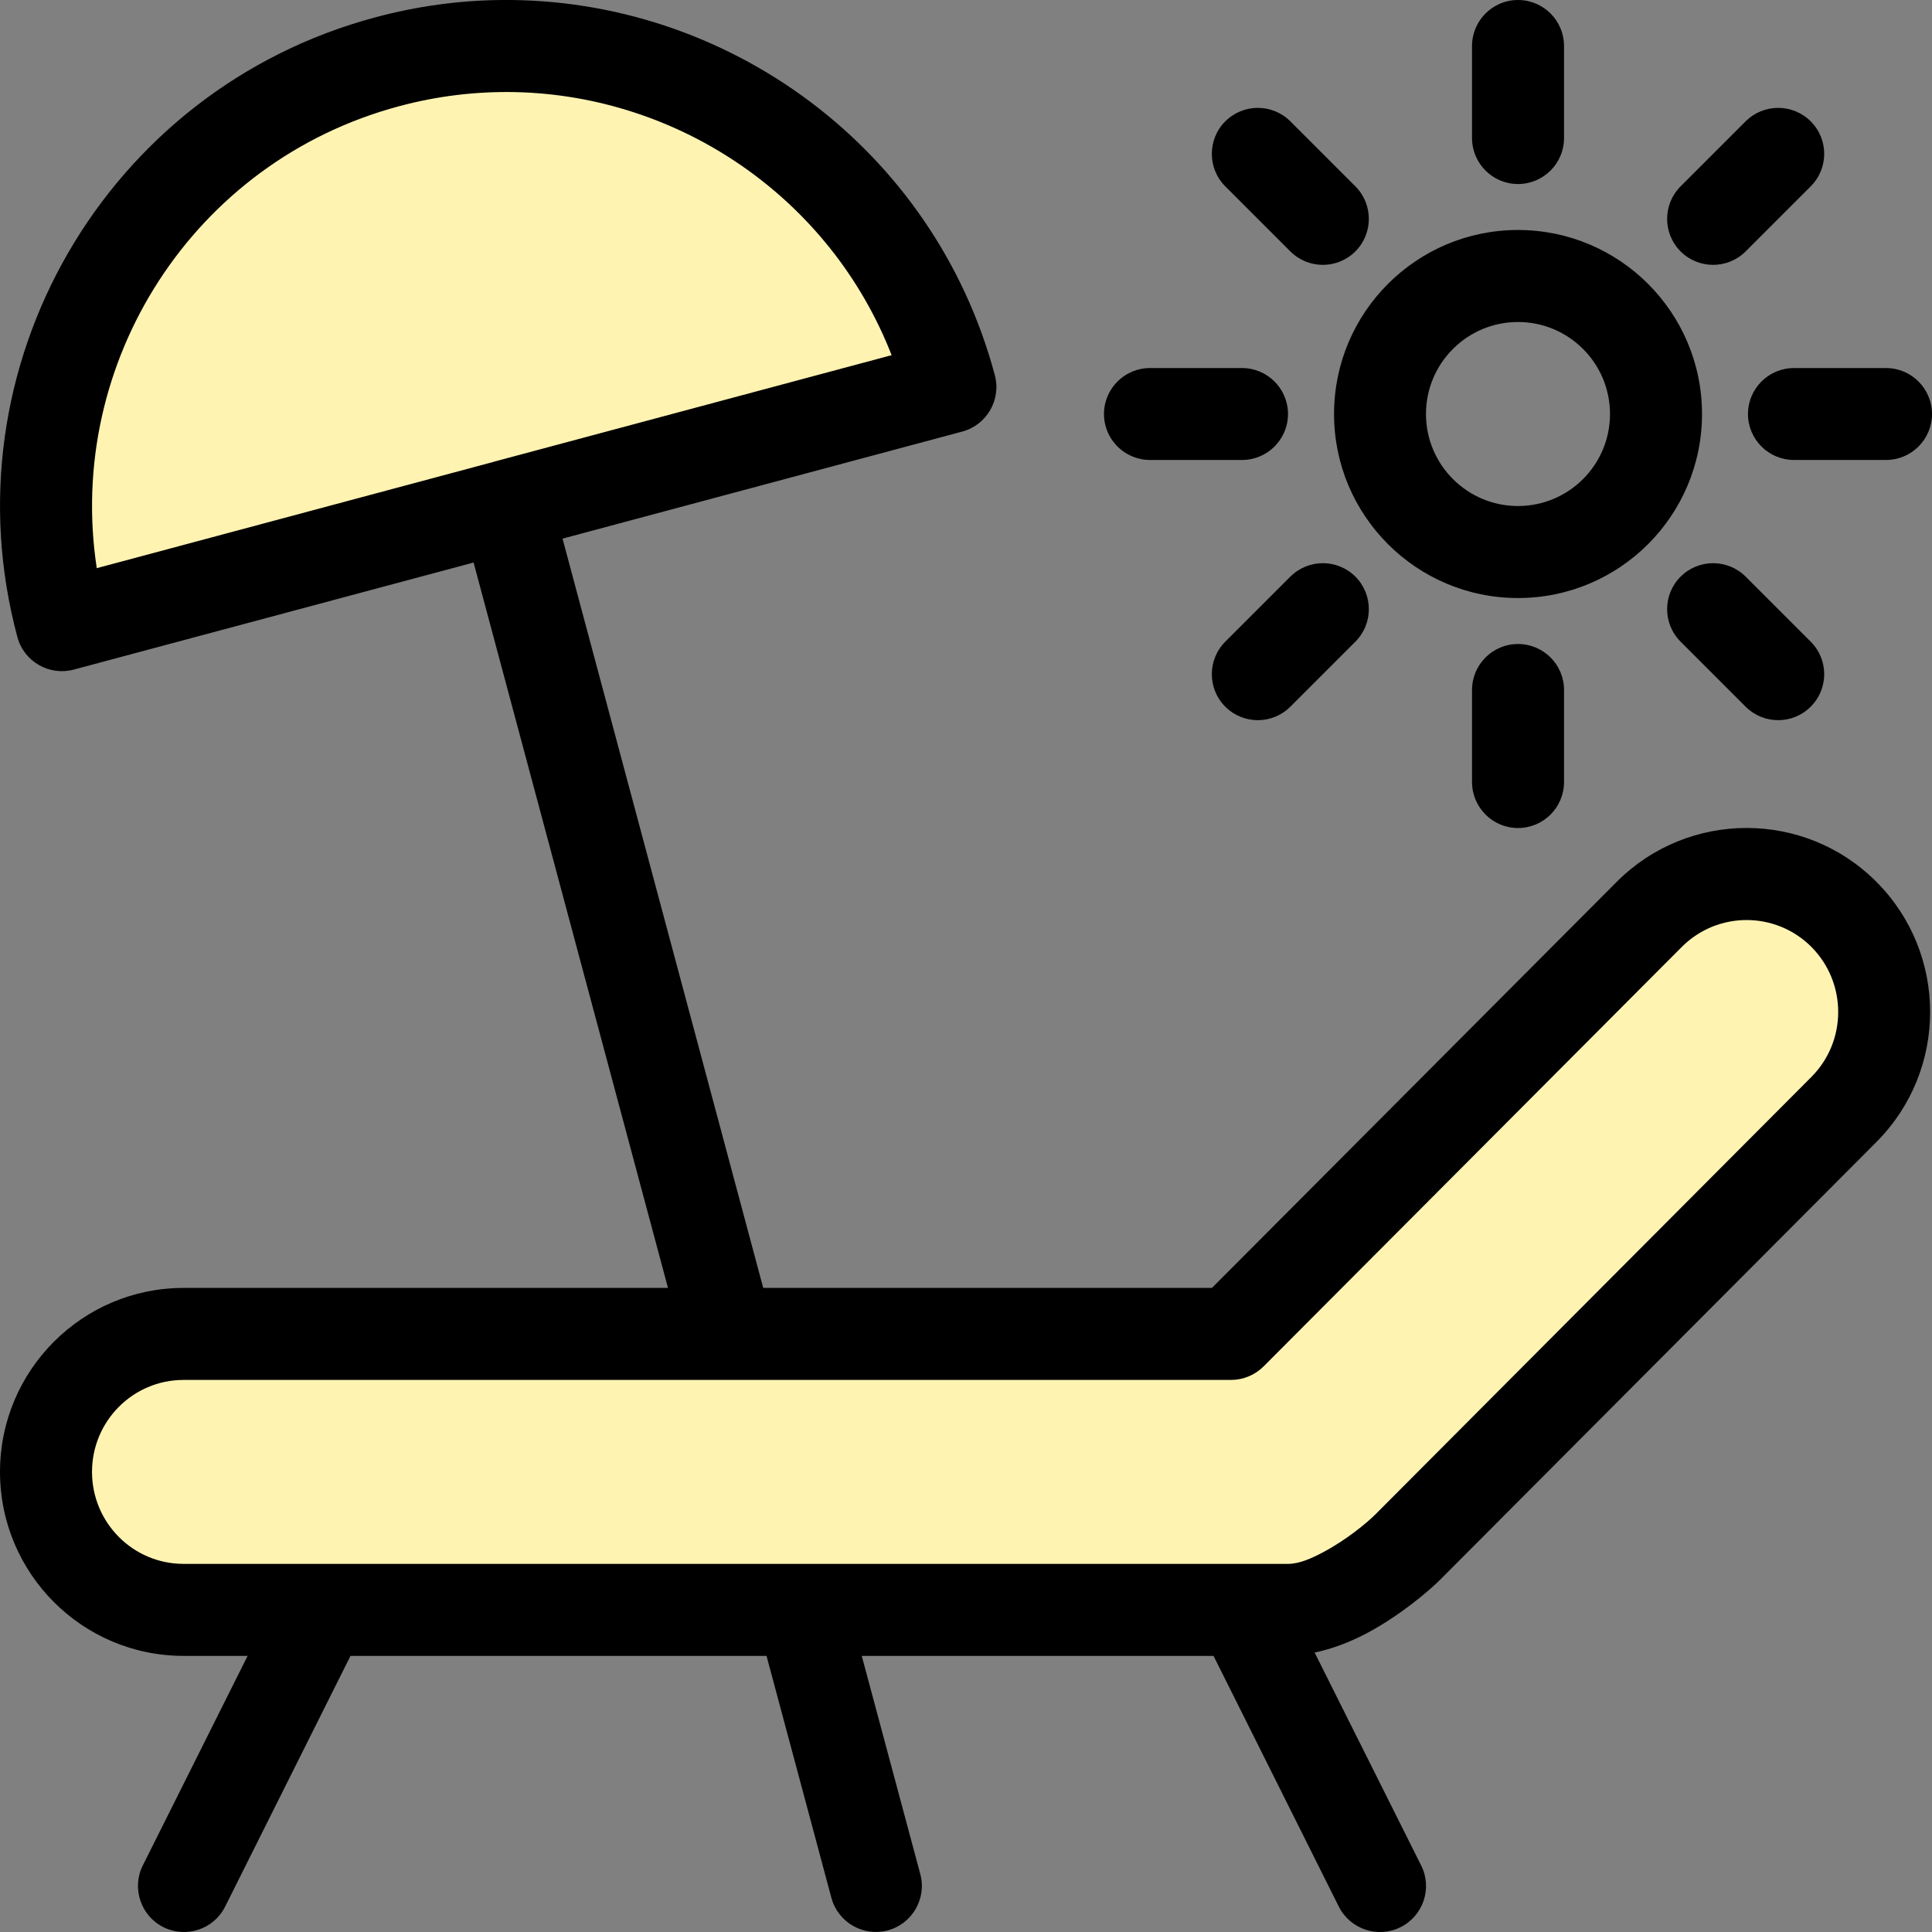
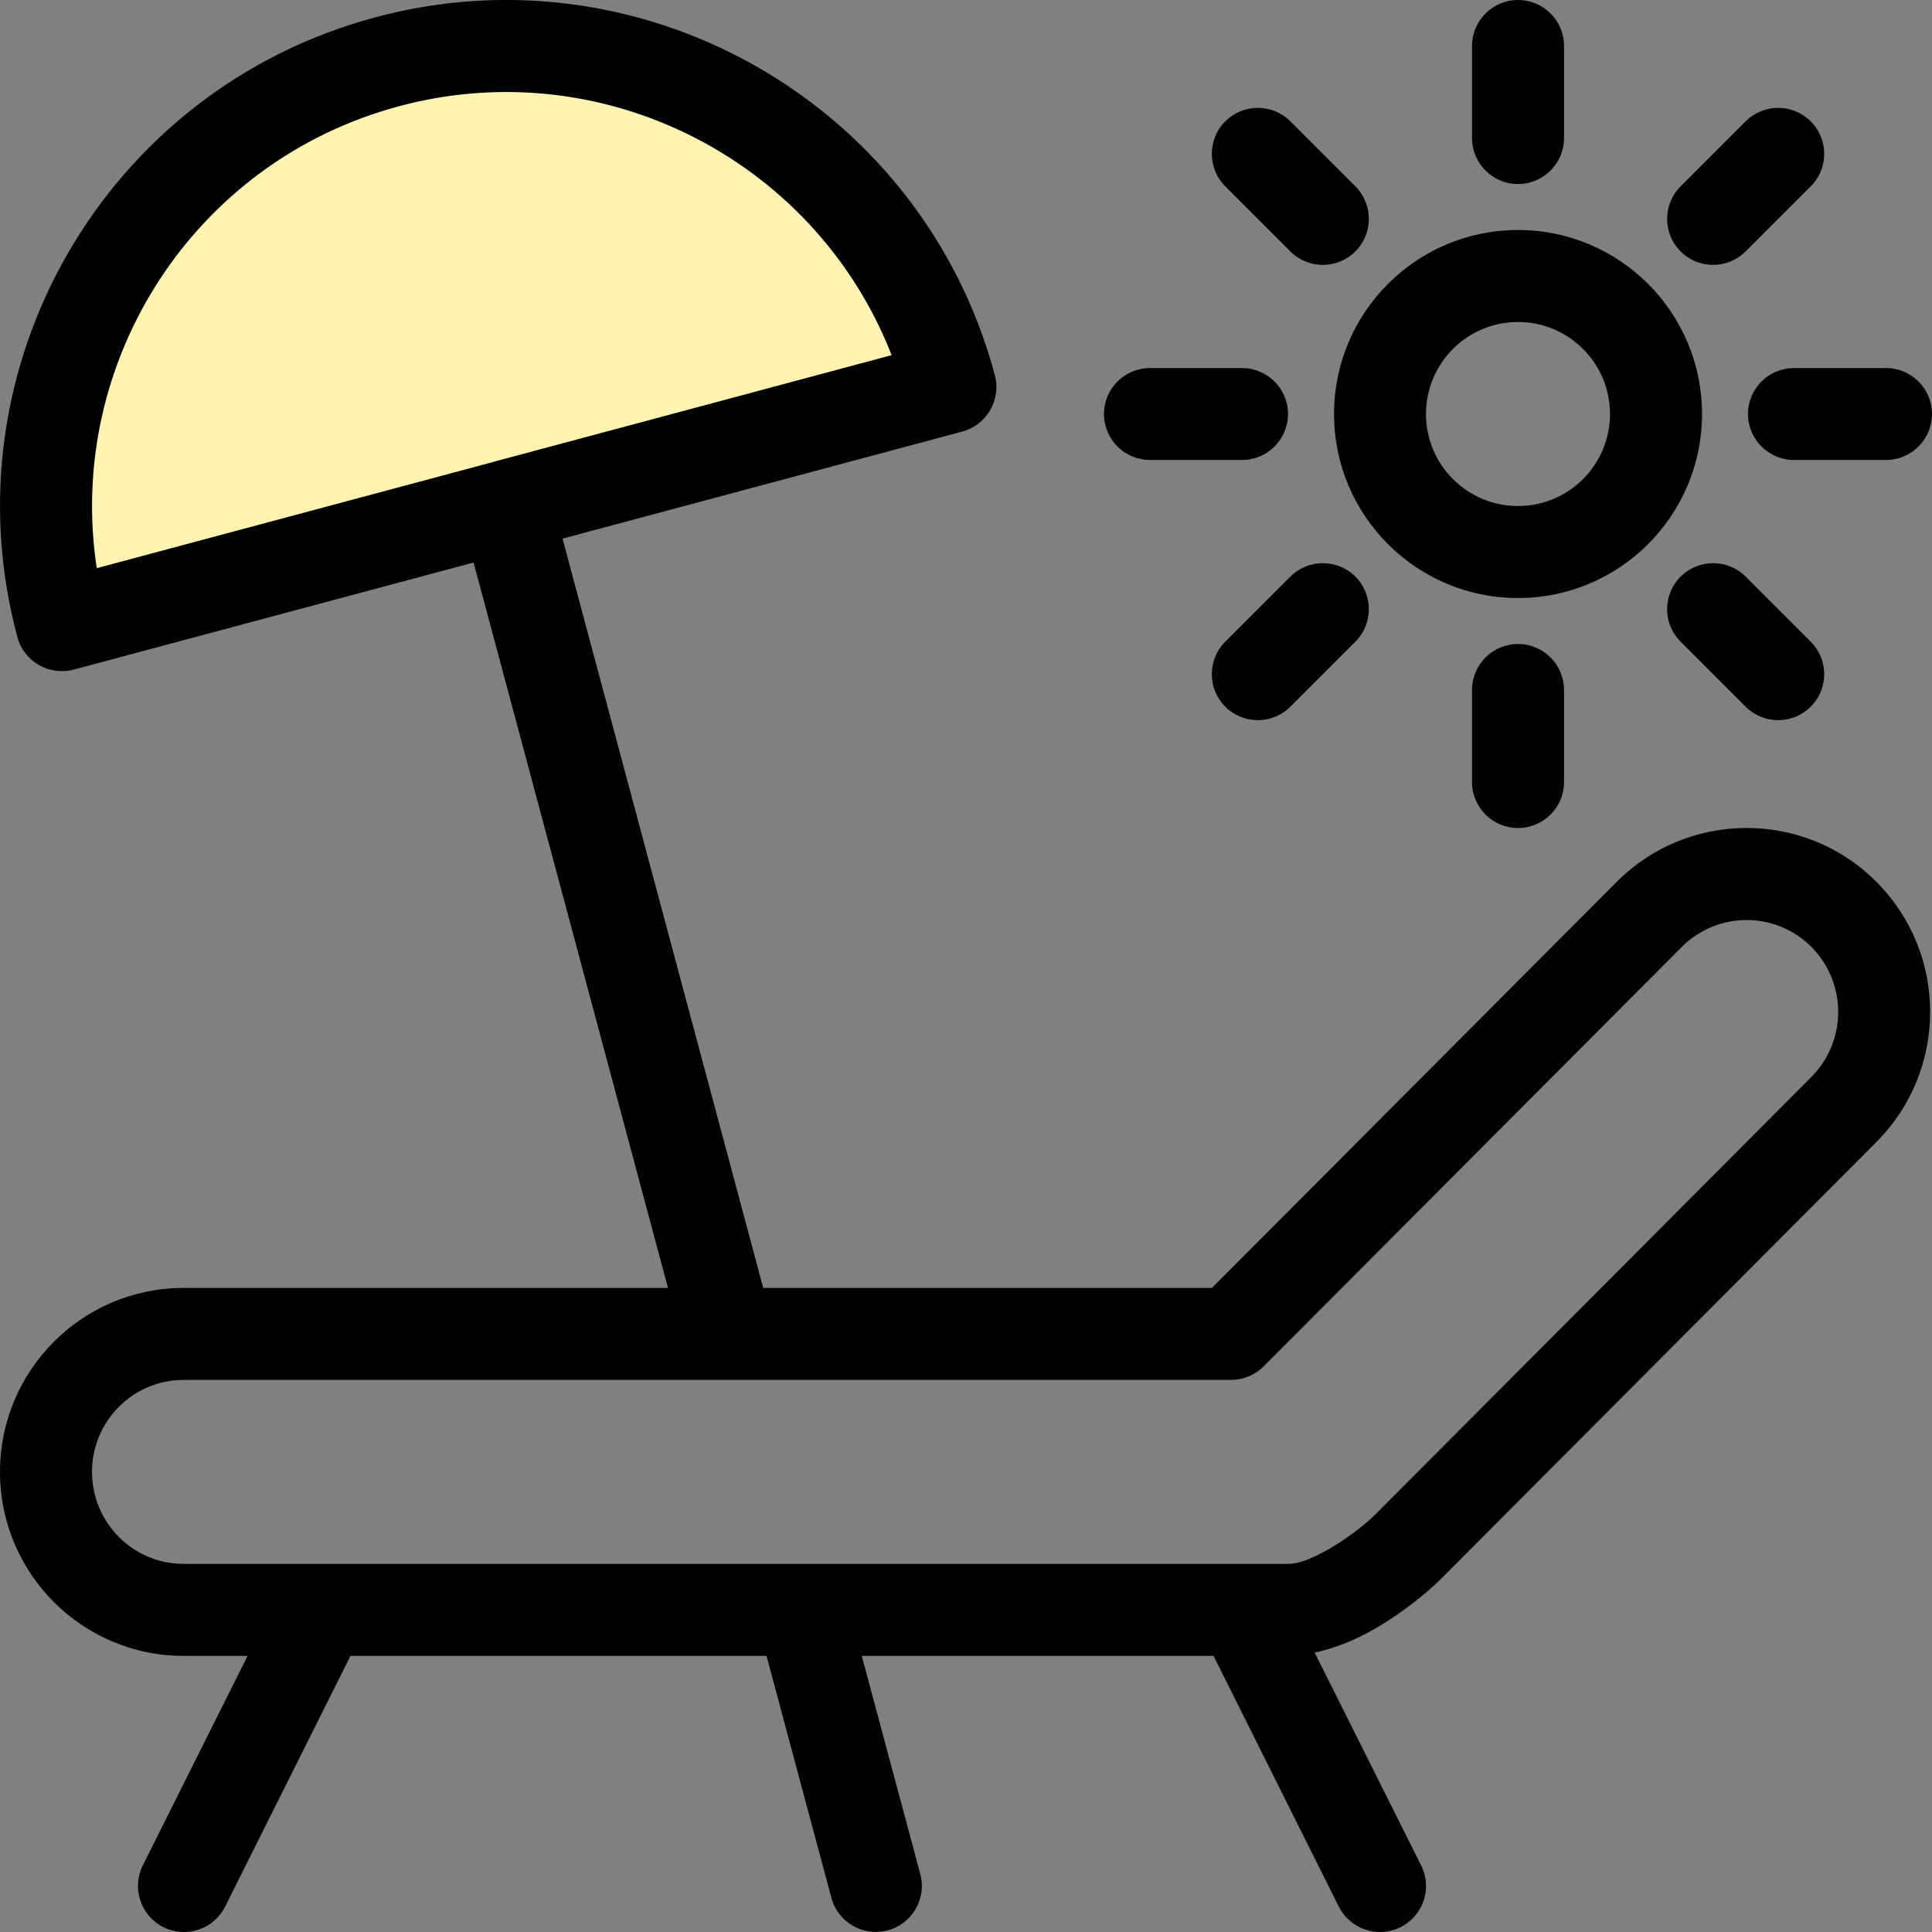
<svg xmlns="http://www.w3.org/2000/svg" width="24" height="24" viewBox="0 0 24 24" fill="none">
  <rect x="0" y="0" width="24" height="24" fill="#808080" stroke="none" />
  <path d="M12 4.653L0.734 7.592V6.123V5.143L1.224 4.163L1.714 2.694L2.694 1.714L4.163 0.735L5.632 0.245H7.102L8.571 0.735L10.04 1.714L11.02 2.694L11.51 3.674L12 4.653Z" fill="#FFF3B2" />
-   <path d="M14.938 16.408H2.204L1.224 16.898L0.734 17.878V19.347L1.714 19.837H15.918H16.898L23.265 13.469V12.709V12L22.775 11.021H21.796H20.816L16.898 14.939L15.428 16.408H14.938Z" fill="#FFF3B2" />
  <path fill-rule="evenodd" clip-rule="evenodd" d="M6.228 0C5.709 0.005 5.184 0.075 4.66 0.216C1.309 1.113 -0.683 4.563 0.216 7.914C0.297 8.218 0.611 8.399 0.916 8.318L5.883 6.988L8.298 15.999H2.28C1.022 15.999 0 17.023 0 18.284C0 19.546 1.022 20.57 2.28 20.57H3.076L1.774 23.173C1.633 23.454 1.748 23.799 2.03 23.94C2.312 24.081 2.657 23.966 2.797 23.684L4.354 20.57H9.522L10.328 23.576C10.41 23.88 10.723 24.061 11.028 23.98C11.333 23.898 11.514 23.584 11.432 23.28L10.705 20.57H15.075L16.631 23.684C16.772 23.966 17.117 24.081 17.398 23.94C17.681 23.799 17.796 23.454 17.654 23.173L16.331 20.529C16.547 20.483 16.769 20.4 16.978 20.289C17.386 20.072 17.743 19.77 17.89 19.624L23.31 14.186C24.199 13.294 24.199 11.847 23.31 10.955C22.42 10.062 20.974 10.062 20.083 10.955L15.055 15.999H9.481L6.988 6.691L11.954 5.361C12.259 5.279 12.44 4.964 12.358 4.66C11.601 1.832 9.026 -0.027 6.228 0ZM18.857 0C18.542 0 18.286 0.256 18.286 0.572V1.715C18.286 2.03 18.542 2.286 18.857 2.286C19.173 2.286 19.429 2.03 19.429 1.715V0.572C19.429 0.256 19.173 0 18.857 0ZM6.39 1.144C8.437 1.185 10.312 2.455 11.076 4.412L6.145 5.733C6.143 5.734 6.141 5.734 6.138 5.734C6.137 5.735 6.135 5.736 6.133 5.737L1.202 7.058C0.812 4.502 2.4 2.004 4.956 1.32C5.434 1.191 5.917 1.135 6.39 1.144ZM15.625 1.34C15.479 1.34 15.333 1.396 15.221 1.507C14.998 1.73 14.998 2.092 15.221 2.315L16.029 3.123C16.252 3.346 16.614 3.346 16.837 3.123C17.06 2.9 17.06 2.538 16.837 2.315L16.029 1.507C15.918 1.396 15.771 1.34 15.625 1.34ZM22.089 1.34C21.943 1.34 21.797 1.396 21.685 1.507L20.877 2.315C20.654 2.538 20.654 2.9 20.877 3.123C21.1 3.346 21.462 3.346 21.685 3.123L22.493 2.315C22.717 2.092 22.717 1.73 22.493 1.507C22.382 1.396 22.235 1.34 22.089 1.34ZM18.857 2.857C17.596 2.857 16.572 3.881 16.572 5.143C16.572 6.405 17.596 7.429 18.857 7.429C20.119 7.429 21.143 6.405 21.143 5.143C21.143 3.881 20.119 2.857 18.857 2.857ZM18.857 4C19.488 4 20 4.512 20 5.143C20 5.774 19.488 6.286 18.857 6.286C18.226 6.286 17.714 5.774 17.714 5.143C17.714 4.512 18.226 4 18.857 4ZM14.286 4.572C13.97 4.572 13.714 4.828 13.714 5.143C13.714 5.458 13.97 5.714 14.286 5.714H15.429C15.744 5.714 16 5.458 16 5.143C16 4.828 15.744 4.572 15.429 4.572H14.286ZM22.286 4.572C21.97 4.572 21.714 4.828 21.714 5.143C21.714 5.458 21.97 5.714 22.286 5.714H23.429C23.744 5.714 24 5.458 24 5.143C24 4.828 23.744 4.572 23.429 4.572H22.286ZM16.433 6.996C16.287 6.996 16.141 7.052 16.029 7.163L15.221 7.971C14.998 8.194 14.998 8.556 15.221 8.779C15.444 9.002 15.806 9.002 16.029 8.779L16.837 7.971C17.06 7.748 17.06 7.386 16.837 7.163C16.726 7.052 16.579 6.996 16.433 6.996ZM21.281 6.996C21.135 6.996 20.989 7.052 20.877 7.163C20.654 7.386 20.654 7.748 20.877 7.971L21.685 8.779C21.909 9.002 22.27 9.002 22.493 8.779C22.717 8.556 22.717 8.194 22.493 7.971L21.685 7.163C21.574 7.052 21.427 6.996 21.281 6.996ZM18.857 8C18.542 8 18.286 8.256 18.286 8.571V9.714C18.286 10.03 18.542 10.286 18.857 10.286C19.173 10.286 19.429 10.03 19.429 9.714V8.571C19.429 8.256 19.173 8 18.857 8ZM21.697 11.429C21.987 11.429 22.279 11.54 22.501 11.762C22.946 12.209 22.946 12.933 22.501 13.379L17.081 18.817C16.978 18.919 16.726 19.128 16.441 19.28C16.296 19.357 16.143 19.427 16 19.427H2.28C1.652 19.427 1.143 18.915 1.143 18.284C1.143 17.654 1.652 17.142 2.28 17.142H15.293C15.444 17.142 15.589 17.081 15.697 16.974L20.893 11.762C21.115 11.54 21.406 11.429 21.697 11.429Z" fill="black" />
</svg>